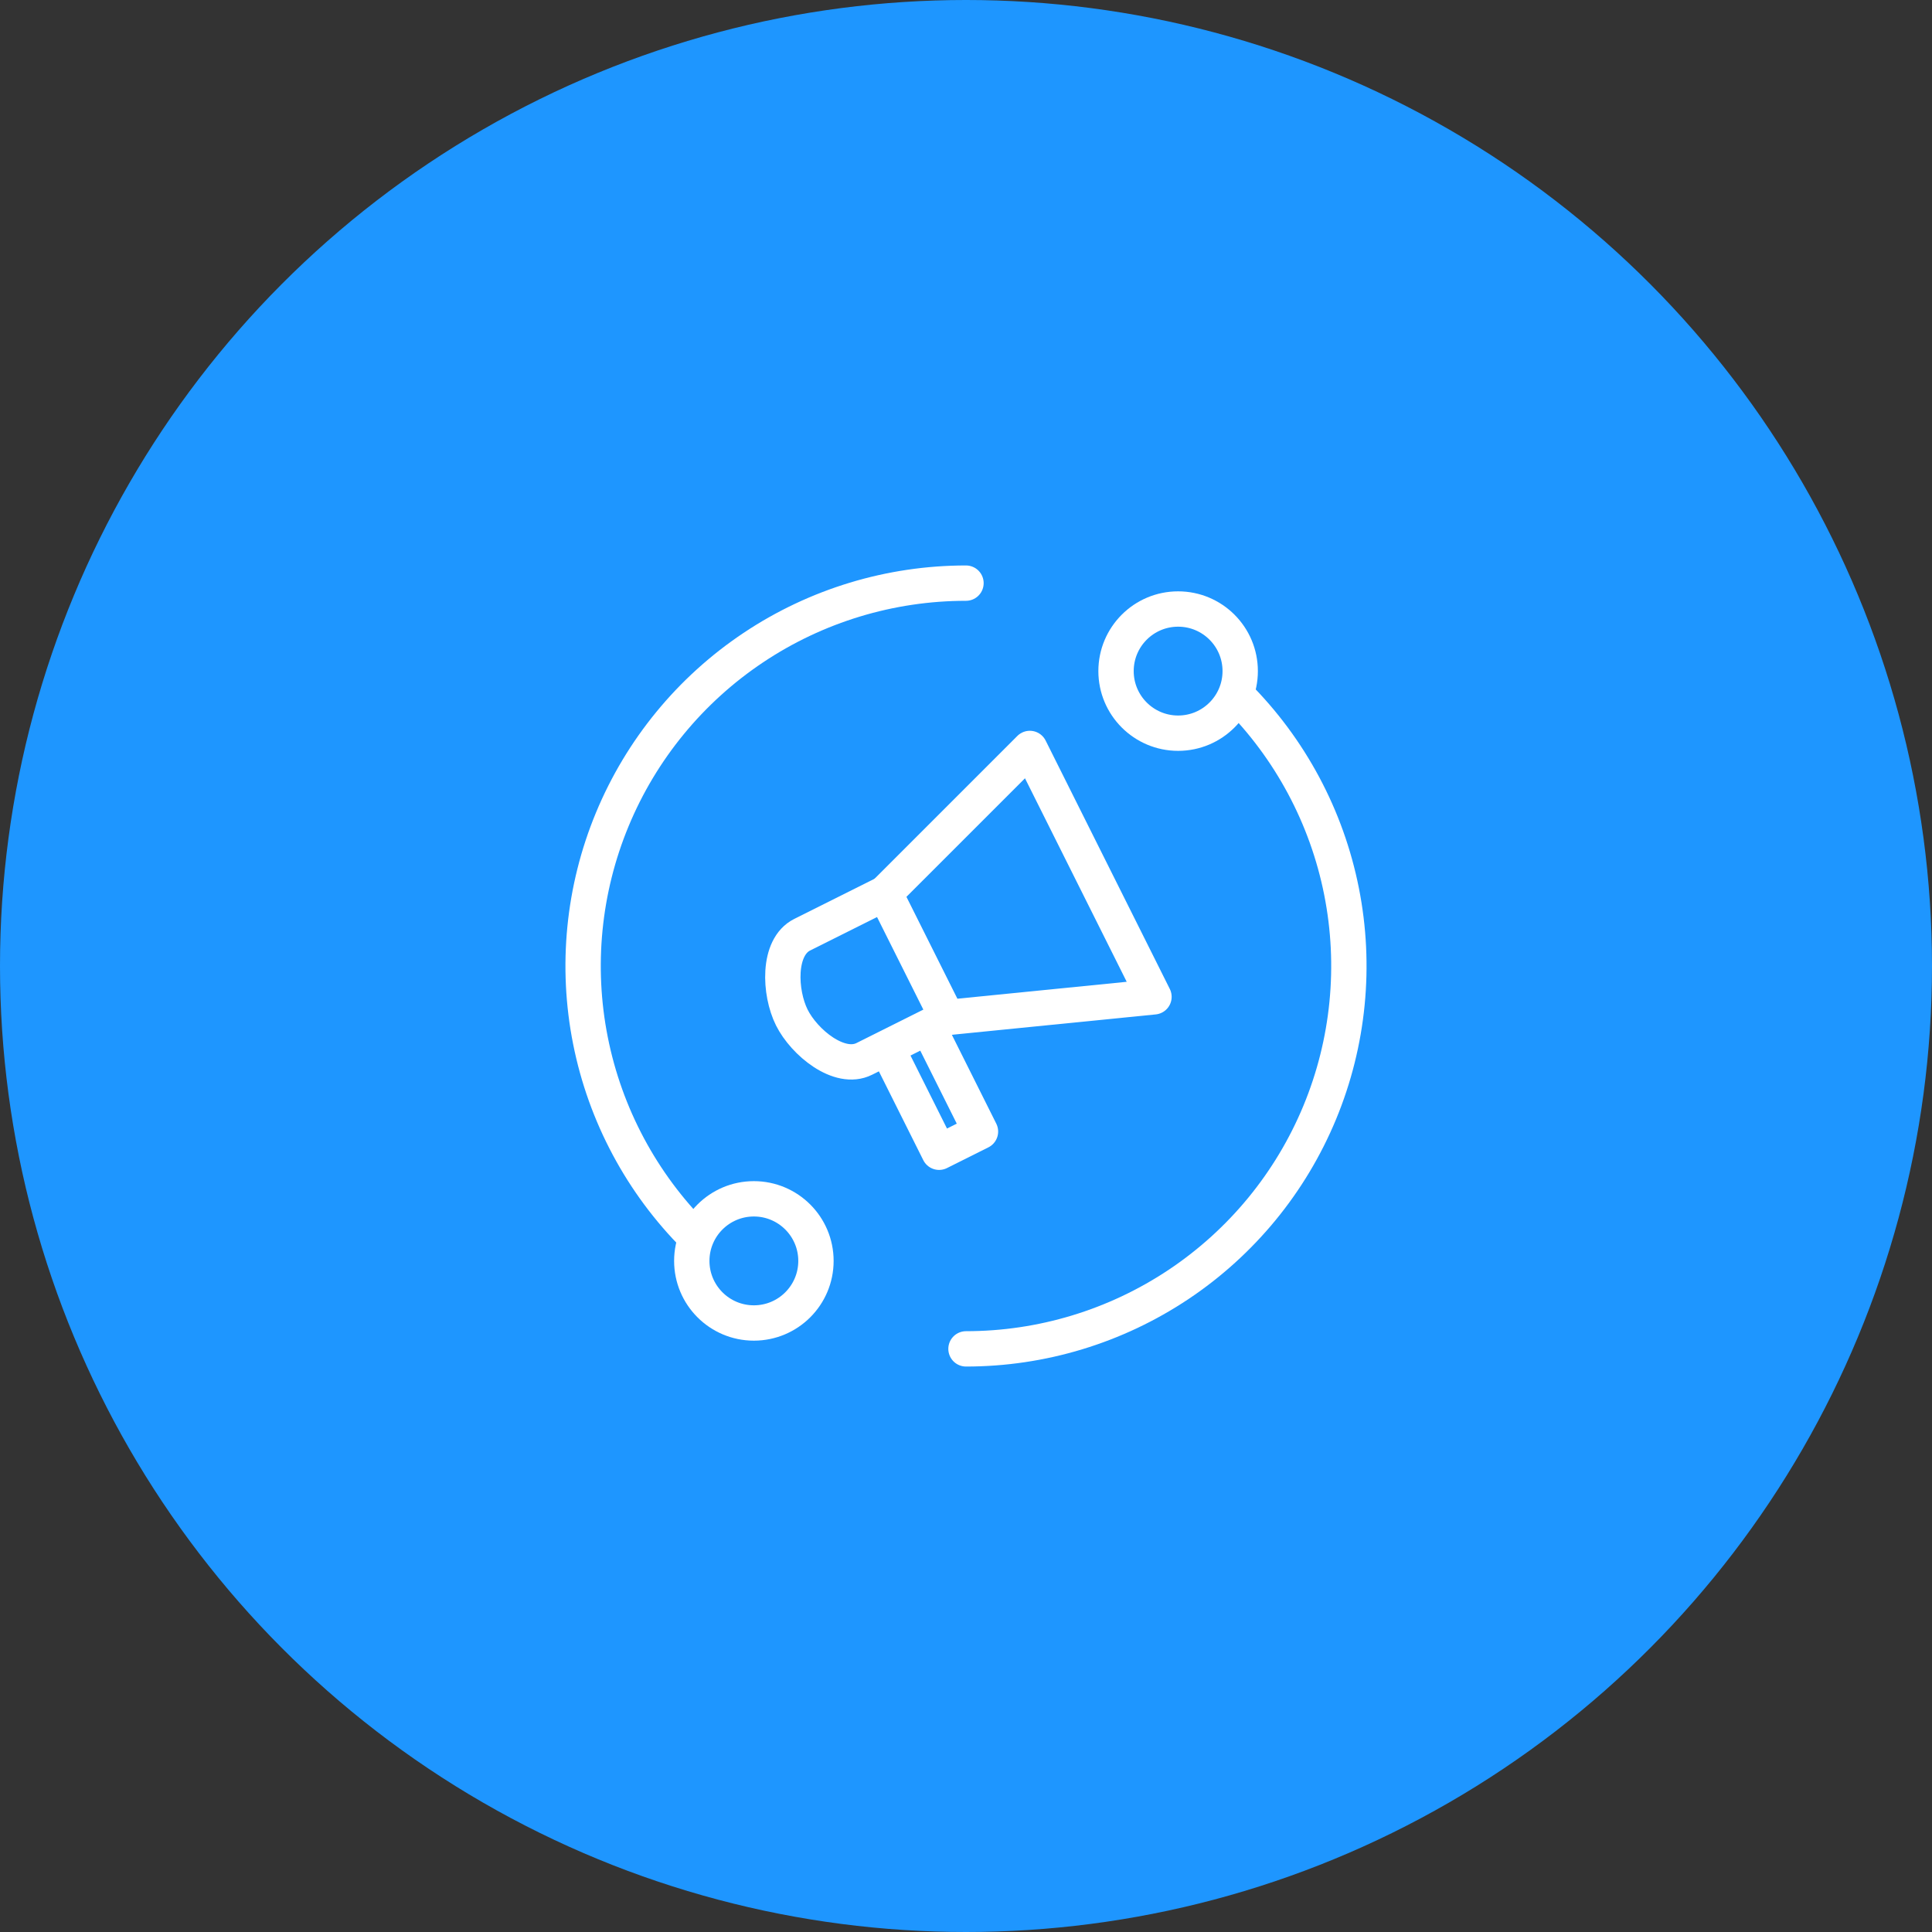
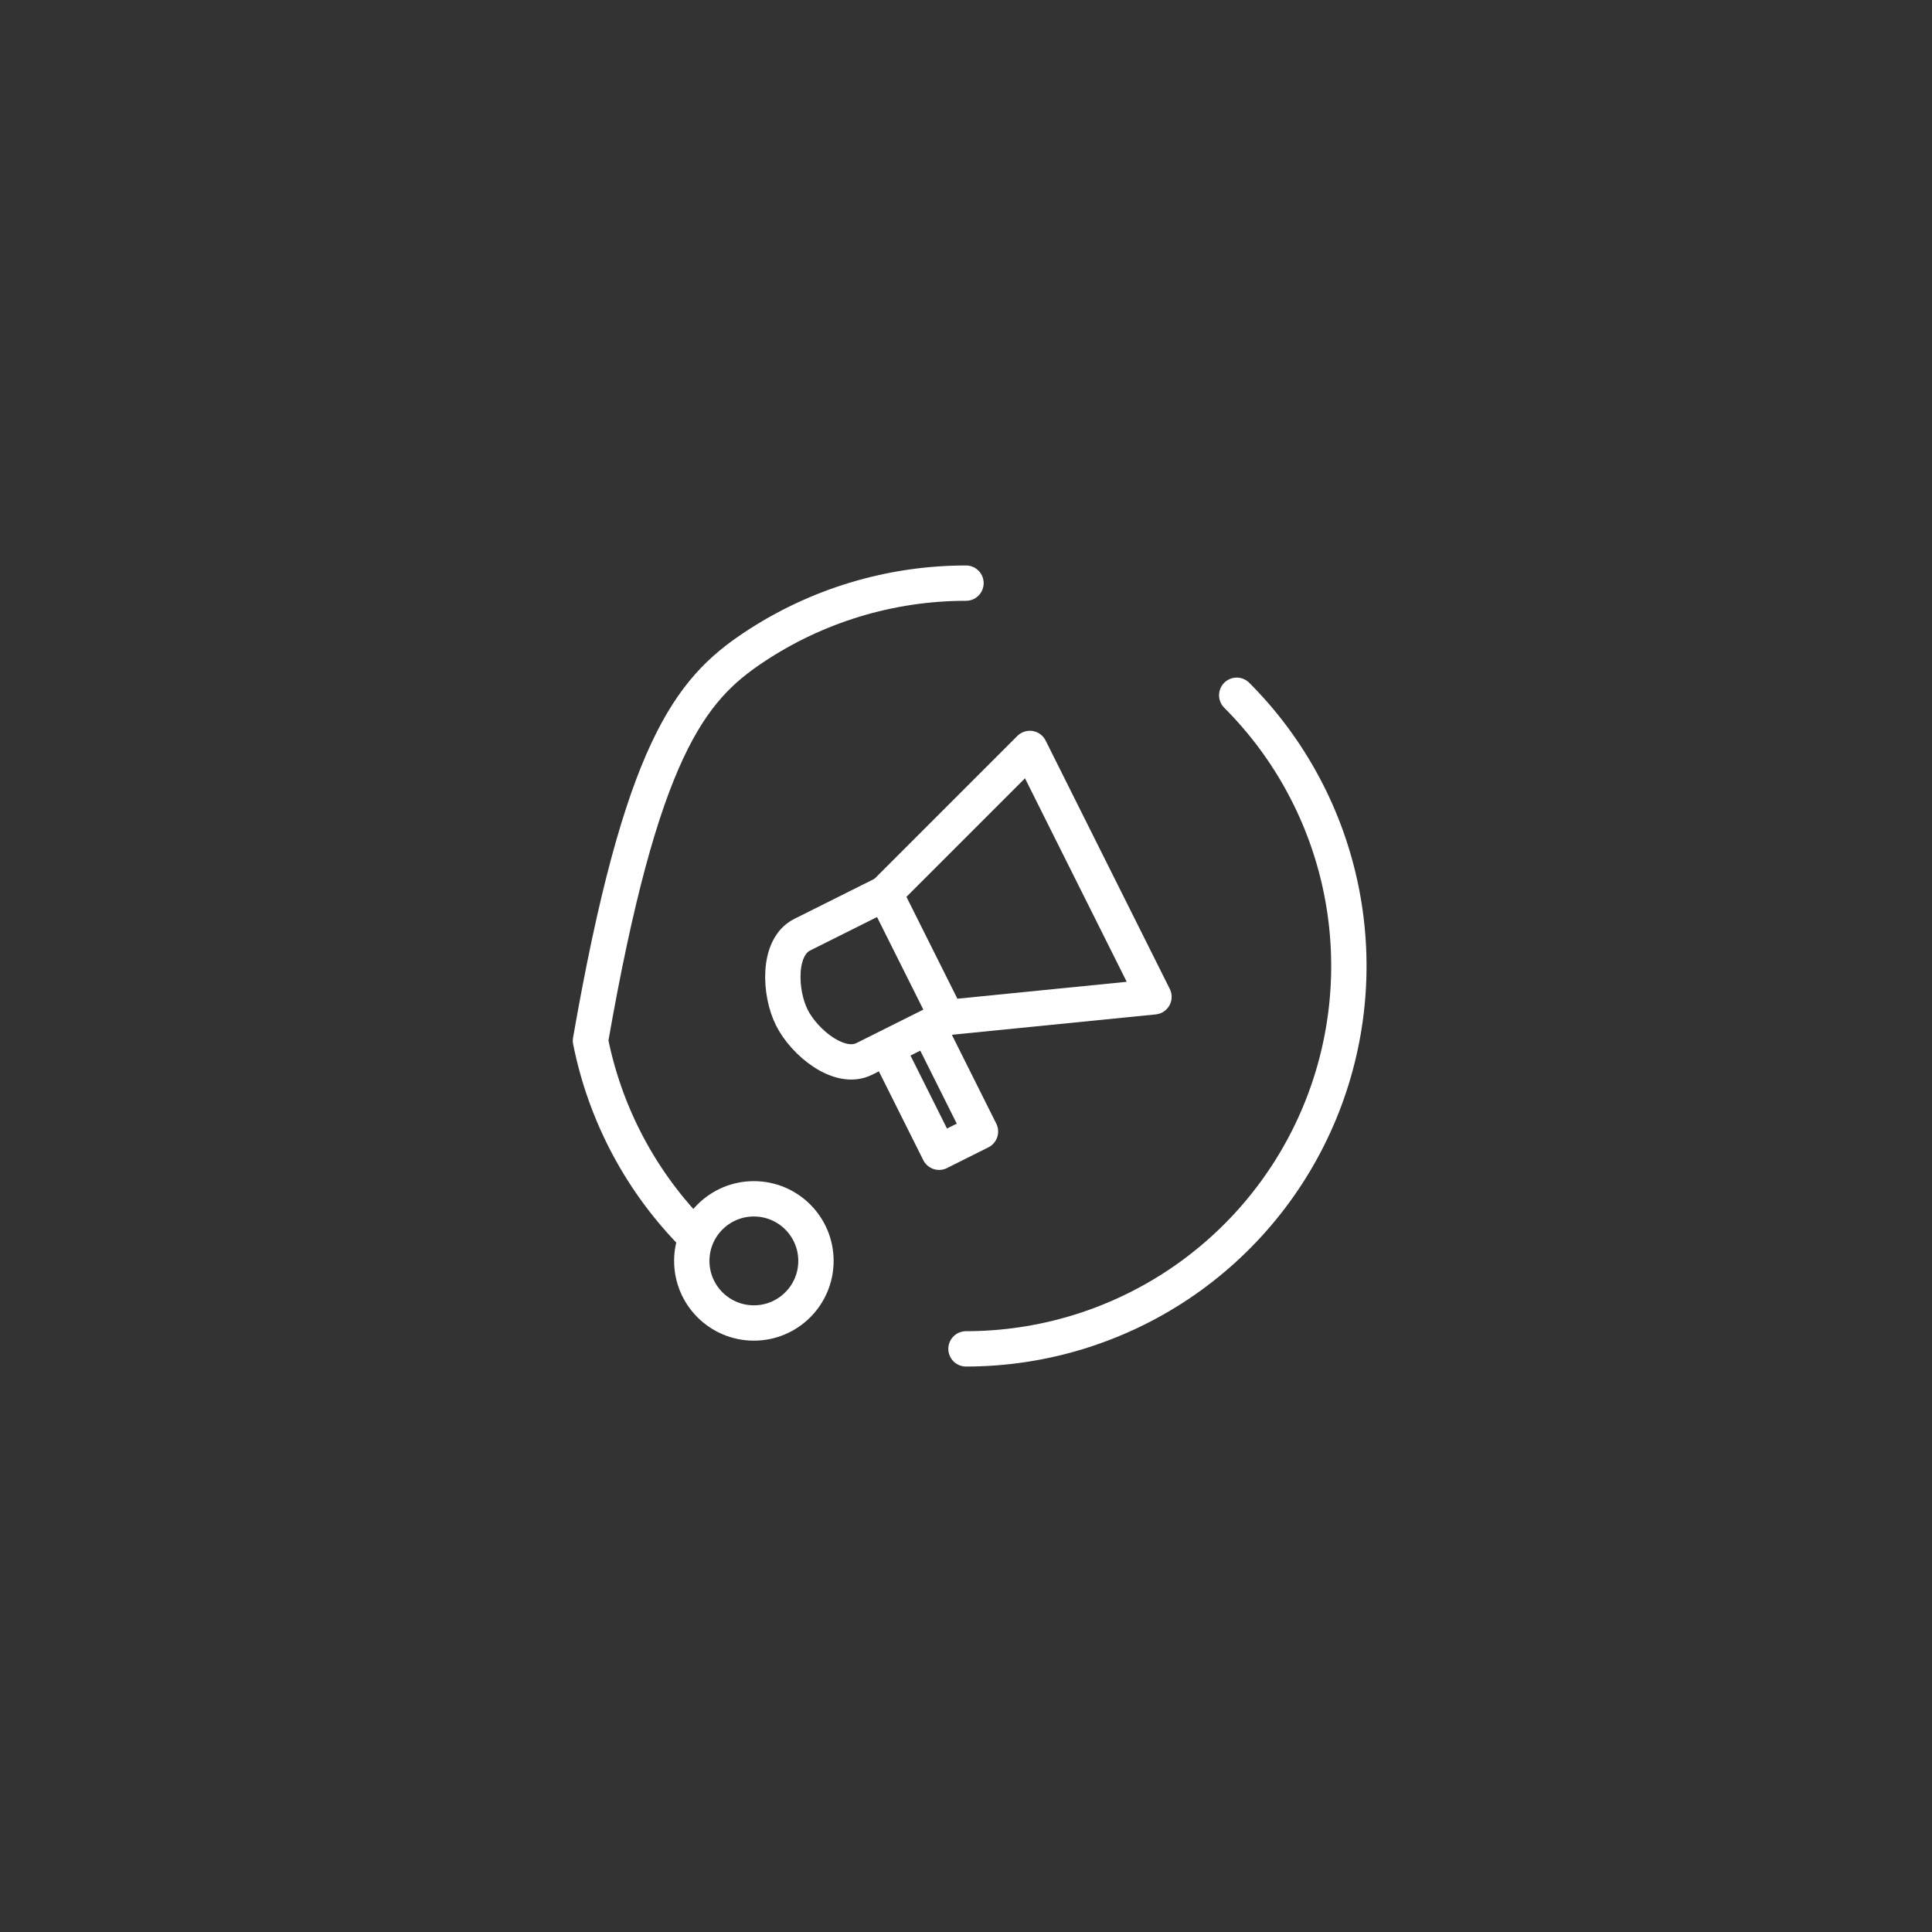
<svg xmlns="http://www.w3.org/2000/svg" width="164" height="164" viewBox="0 0 164 164" fill="none">
  <rect x="0" y="0" width="164" height="164" fill="#333333" stroke="none" />
-   <circle cx="82" cy="82" r="82" fill="#1E96FF" />
-   <path d="M59.018 104.982C54.472 100.436 51.377 94.645 50.123 88.341C48.868 82.036 49.512 75.501 51.972 69.563C54.432 63.624 58.598 58.548 63.943 54.977C69.287 51.406 75.571 49.5 81.999 49.5M104.981 59.018C109.527 63.563 112.622 69.355 113.876 75.659C115.13 81.964 114.487 88.499 112.027 94.437C109.567 100.376 105.401 105.452 100.056 109.023C94.711 112.594 88.428 114.5 81.999 114.5" stroke="white" stroke-width="3" stroke-linecap="round" stroke-linejoin="round" />
-   <path d="M100.006 62.237C102.917 62.237 105.276 59.877 105.276 56.967C105.276 54.056 102.917 51.697 100.006 51.697C97.096 51.697 94.736 54.056 94.736 56.967C94.736 59.877 97.096 62.237 100.006 62.237Z" stroke="white" stroke-width="3" stroke-linecap="round" stroke-linejoin="round" />
+   <path d="M59.018 104.982C54.472 100.436 51.377 94.645 50.123 88.341C54.432 63.624 58.598 58.548 63.943 54.977C69.287 51.406 75.571 49.5 81.999 49.5M104.981 59.018C109.527 63.563 112.622 69.355 113.876 75.659C115.13 81.964 114.487 88.499 112.027 94.437C109.567 100.376 105.401 105.452 100.056 109.023C94.711 112.594 88.428 114.5 81.999 114.5" stroke="white" stroke-width="3" stroke-linecap="round" stroke-linejoin="round" />
  <path d="M63.993 112.303C66.903 112.303 69.263 109.944 69.263 107.033C69.263 104.123 66.903 101.763 63.993 101.763C61.082 101.763 58.723 104.123 58.723 107.033C58.723 109.944 61.082 112.303 63.993 112.303Z" stroke="white" stroke-width="3" stroke-linecap="round" stroke-linejoin="round" />
  <path d="M75.119 75.832L80.391 86.373L97.957 84.617L87.418 63.533L75.119 75.832Z" stroke="white" stroke-width="3" stroke-linecap="round" stroke-linejoin="round" />
  <path d="M75.119 75.832L68.093 79.345C65.981 80.4 66.159 84.261 67.214 86.373C68.269 88.485 71.253 90.942 73.364 89.886L80.391 86.373M78.838 87.27L83.229 96.053L79.716 97.81L75.324 89.026" stroke="white" stroke-width="3" stroke-linecap="round" stroke-linejoin="round" />
</svg>